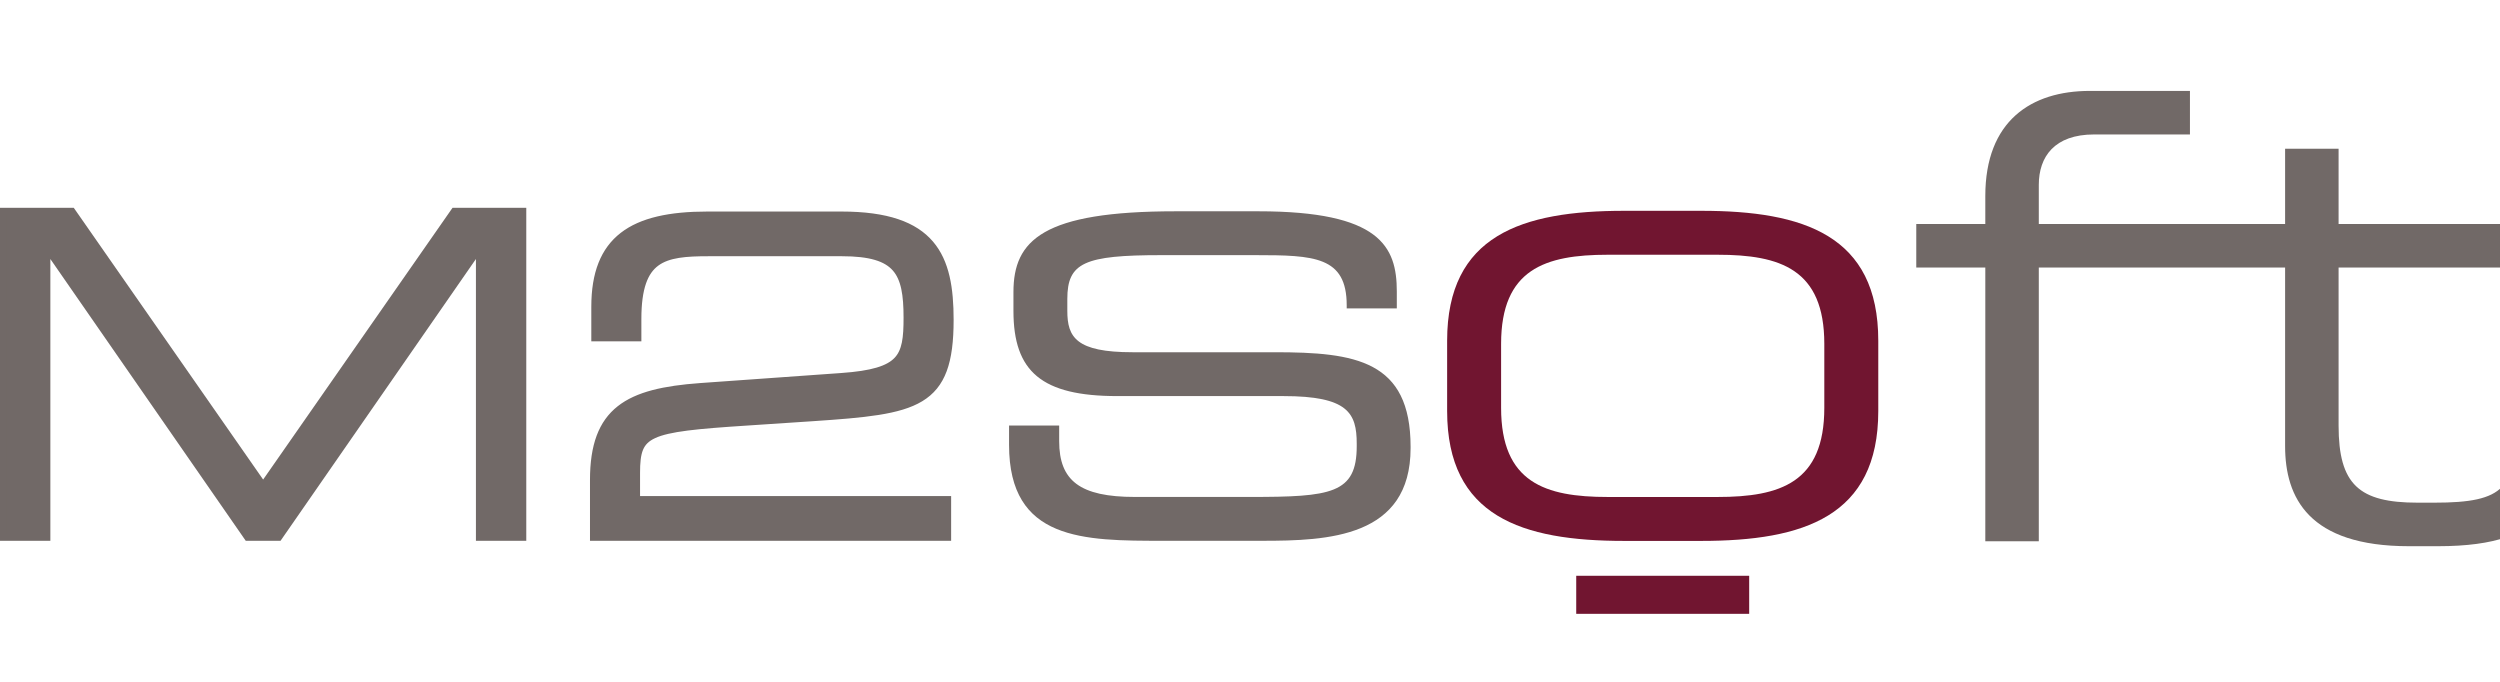
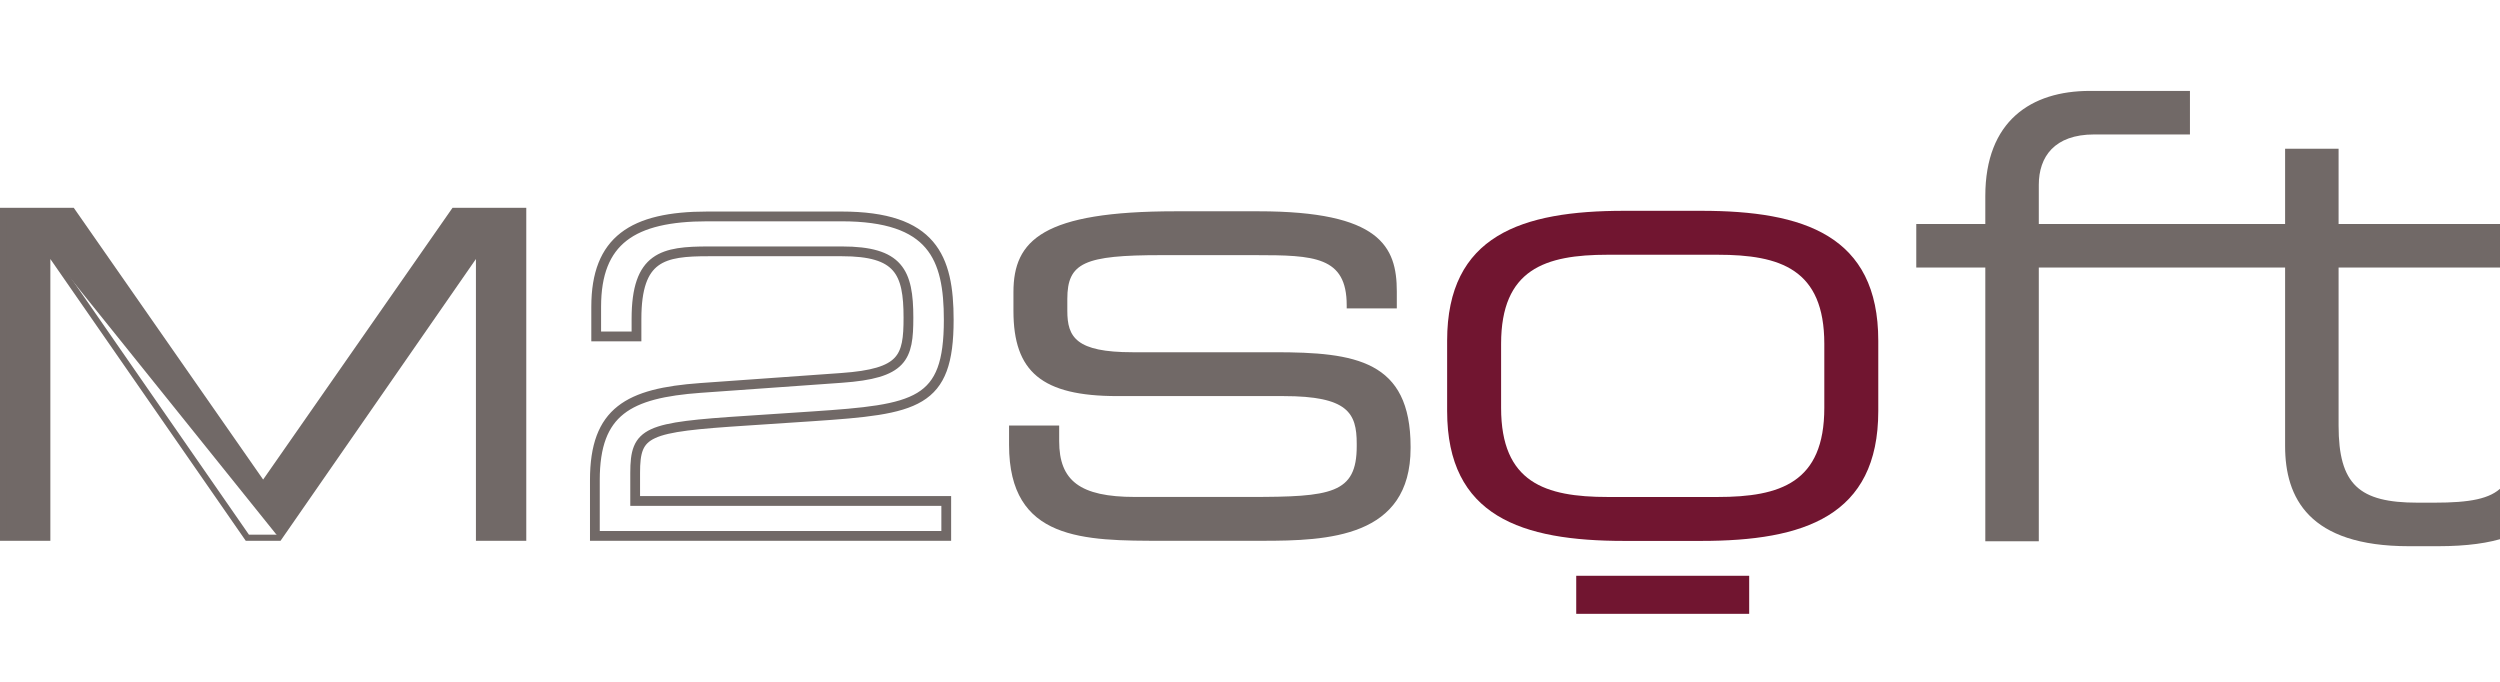
<svg xmlns="http://www.w3.org/2000/svg" class="svglogin" version="1.1" width="220" height="60" id="svg2403" viewBox="0 0 300 60" xml:space="preserve">
  <defs id="defs2406" />
  <g transform="matrix(1.25,0,0,-1.25,-199.419,556.933)" id="g2412">
    <path d="M 350.125,402.315 L 355.26,402.315 L 355.26,428.588 L 373.091,428.588 L 373.091,432.768 L 355.26,432.768 L 355.26,436.529 C 355.26,439.217 356.753,441.366 360.574,441.366 L 369.77,441.366 L 369.77,445.546 L 360.156,445.546 C 354.543,445.546 350.125,442.68 350.125,435.455 L 350.125,432.768 L 343.497,432.768 L 343.497,428.588 L 350.125,428.588 L 350.125,402.315 z M 378.905,411.451 C 378.905,406.495 381.174,401.838 390.787,401.838 L 393.593,401.838 C 404.7,401.838 405.297,406.674 405.297,412.765 L 405.297,416.108 L 401.117,416.108 L 401.117,413.839 C 401.117,407.45 400.042,406.017 393.235,406.017 L 391.623,406.017 C 386.01,406.017 384.04,407.749 384.04,413.421 L 384.04,428.588 L 435.738,428.588 L 435.738,432.768 L 384.04,432.768 L 384.04,439.993 L 378.905,439.993 L 378.905,432.768 L 372.217,432.768 L 372.217,428.588 L 378.905,428.588 L 378.905,411.451" id="path2414" style="fill:#716967;fill-opacity:1;fill-rule:nonzero;stroke:none" />
-     <path d="M 216.643,402.827 L 250.375,402.827 L 250.375,406.179 L 220.511,406.179 L 220.511,408.861 C 220.511,412.883 221.563,413.26 231.233,413.888 L 237.539,414.307 C 247.545,414.978 250.614,415.481 250.614,423.567 C 250.614,429.559 249.059,433.497 240.314,433.497 L 227.449,433.497 C 220.259,433.497 216.77,431.193 216.77,424.824 L 216.77,421.975 L 220.638,421.975 L 220.638,423.651 C 220.638,429.684 223.202,430.145 227.575,430.145 L 240.356,430.145 C 245.822,430.145 246.746,428.176 246.746,423.777 C 246.746,419.922 246.242,418.414 240.314,417.995 L 226.776,417.031 C 219.881,416.528 216.643,414.81 216.643,408.19 L 216.643,402.827" id="path2416" style="fill:#716967;fill-opacity:1;fill-rule:nonzero;stroke:none" />
    <path d="M 216.643,402.827 L 250.375,402.827 L 250.375,406.179 L 220.511,406.179 L 220.511,408.861 C 220.511,412.883 221.563,413.26 231.233,413.888 L 237.539,414.307 C 247.545,414.978 250.614,415.481 250.614,423.567 C 250.614,429.559 249.059,433.497 240.314,433.497 L 227.449,433.497 C 220.259,433.497 216.77,431.193 216.77,424.824 L 216.77,421.975 L 220.638,421.975 L 220.638,423.651 C 220.638,429.684 223.202,430.145 227.575,430.145 L 240.356,430.145 C 245.822,430.145 246.746,428.176 246.746,423.777 C 246.746,419.922 246.242,418.414 240.314,417.995 L 226.776,417.031 C 219.881,416.528 216.643,414.81 216.643,408.19 L 216.643,402.827 z" id="path2418" style="fill:none;stroke:#716967;stroke-width:0.938;stroke-linecap:butt;stroke-linejoin:miter;stroke-miterlimit:4;stroke-dasharray:none;stroke-opacity:1" />
    <path d="M 298.46,414.817 C 298.46,404.695 305.63,402.346 315.45,402.346 L 322.86,402.346 C 332.68,402.346 339.85,404.695 339.85,414.817 L 339.85,421.565 C 339.85,431.686 332.68,434.036 322.86,434.036 L 315.45,434.036 C 305.63,434.036 298.46,431.686 298.46,421.565 L 298.46,414.817 z M 334.669,415.118 C 334.669,407.949 330.451,406.563 324.427,406.563 L 313.883,406.563 C 307.859,406.563 303.641,407.949 303.641,415.118 L 303.641,421.263 C 303.641,428.433 307.859,429.818 313.883,429.818 L 324.427,429.818 C 330.451,429.818 334.669,428.433 334.669,421.263 L 334.669,415.118" id="path2420" style="fill:#711530;fill-opacity:1;fill-rule:nonzero;stroke:none" />
    <path d="M 310.853,398.999 L 327.457,398.999 L 327.457,395.346 L 310.853,395.346 L 310.853,398.999 z" id="path2422" style="fill:#711530;fill-opacity:1;fill-rule:nonzero;stroke:none" />
-     <path d="M 159.828,402.651 L 164.077,402.651 L 164.077,430.22 L 164.163,430.22 L 183.28,402.651 L 186.314,402.651 L 205.43,430.22 L 205.517,430.22 L 205.517,402.651 L 209.765,402.651 L 209.765,434.035 L 203.133,434.035 L 184.797,407.723 L 166.461,434.035 L 159.828,434.035 L 159.828,402.651" id="path2424" style="fill:#716967;fill-opacity:1;fill-rule:nonzero;stroke:none" />
+     <path d="M 159.828,402.651 L 164.077,402.651 L 164.077,430.22 L 164.163,430.22 L 186.314,402.651 L 205.43,430.22 L 205.517,430.22 L 205.517,402.651 L 209.765,402.651 L 209.765,434.035 L 203.133,434.035 L 184.797,407.723 L 166.461,434.035 L 159.828,434.035 L 159.828,402.651" id="path2424" style="fill:#716967;fill-opacity:1;fill-rule:nonzero;stroke:none" />
    <path d="M 159.828,402.651 L 164.077,402.651 L 164.077,430.22 L 164.163,430.22 L 183.28,402.651 L 186.314,402.651 L 205.43,430.22 L 205.517,430.22 L 205.517,402.651 L 209.765,402.651 L 209.765,434.035 L 203.133,434.035 L 184.797,407.723 L 166.461,434.035 L 159.828,434.035 L 159.828,402.651 z" id="path2426" style="fill:none;stroke:#716967;stroke-width:0.586;stroke-linecap:butt;stroke-linejoin:miter;stroke-miterlimit:4;stroke-dasharray:none;stroke-opacity:1" />
    <path d="M 256.405,411.559 C 256.405,402.358 263.561,402.358 271.199,402.358 L 280.7,402.358 C 287.014,402.358 294.952,402.659 294.952,411.258 L 294.952,411.378 C 294.952,419.677 289.66,420.459 281.903,420.459 L 268.252,420.459 C 262.84,420.459 261.998,421.902 261.998,424.428 L 261.998,425.571 C 261.998,429.058 263.621,429.78 271.018,429.78 L 280.039,429.78 C 285.691,429.78 288.819,429.66 288.819,424.969 L 288.819,424.669 L 293.629,424.669 L 293.629,426.292 C 293.629,430.622 292.006,433.99 280.339,433.99 L 272.401,433.99 C 259.652,433.99 256.826,431.223 256.826,426.232 L 256.826,424.428 C 256.826,418.595 259.532,416.249 266.809,416.249 L 282.745,416.249 C 288.939,416.249 289.781,414.626 289.781,411.679 L 289.781,411.439 C 289.781,406.868 287.315,406.567 279.558,406.567 L 268.492,406.567 C 263.201,406.567 261.216,408.131 261.216,411.92 L 261.216,413.423 L 256.405,413.423 L 256.405,411.559" id="path2428" style="fill:#716967;fill-opacity:1;fill-rule:nonzero;stroke:none" />
  </g>
</svg>